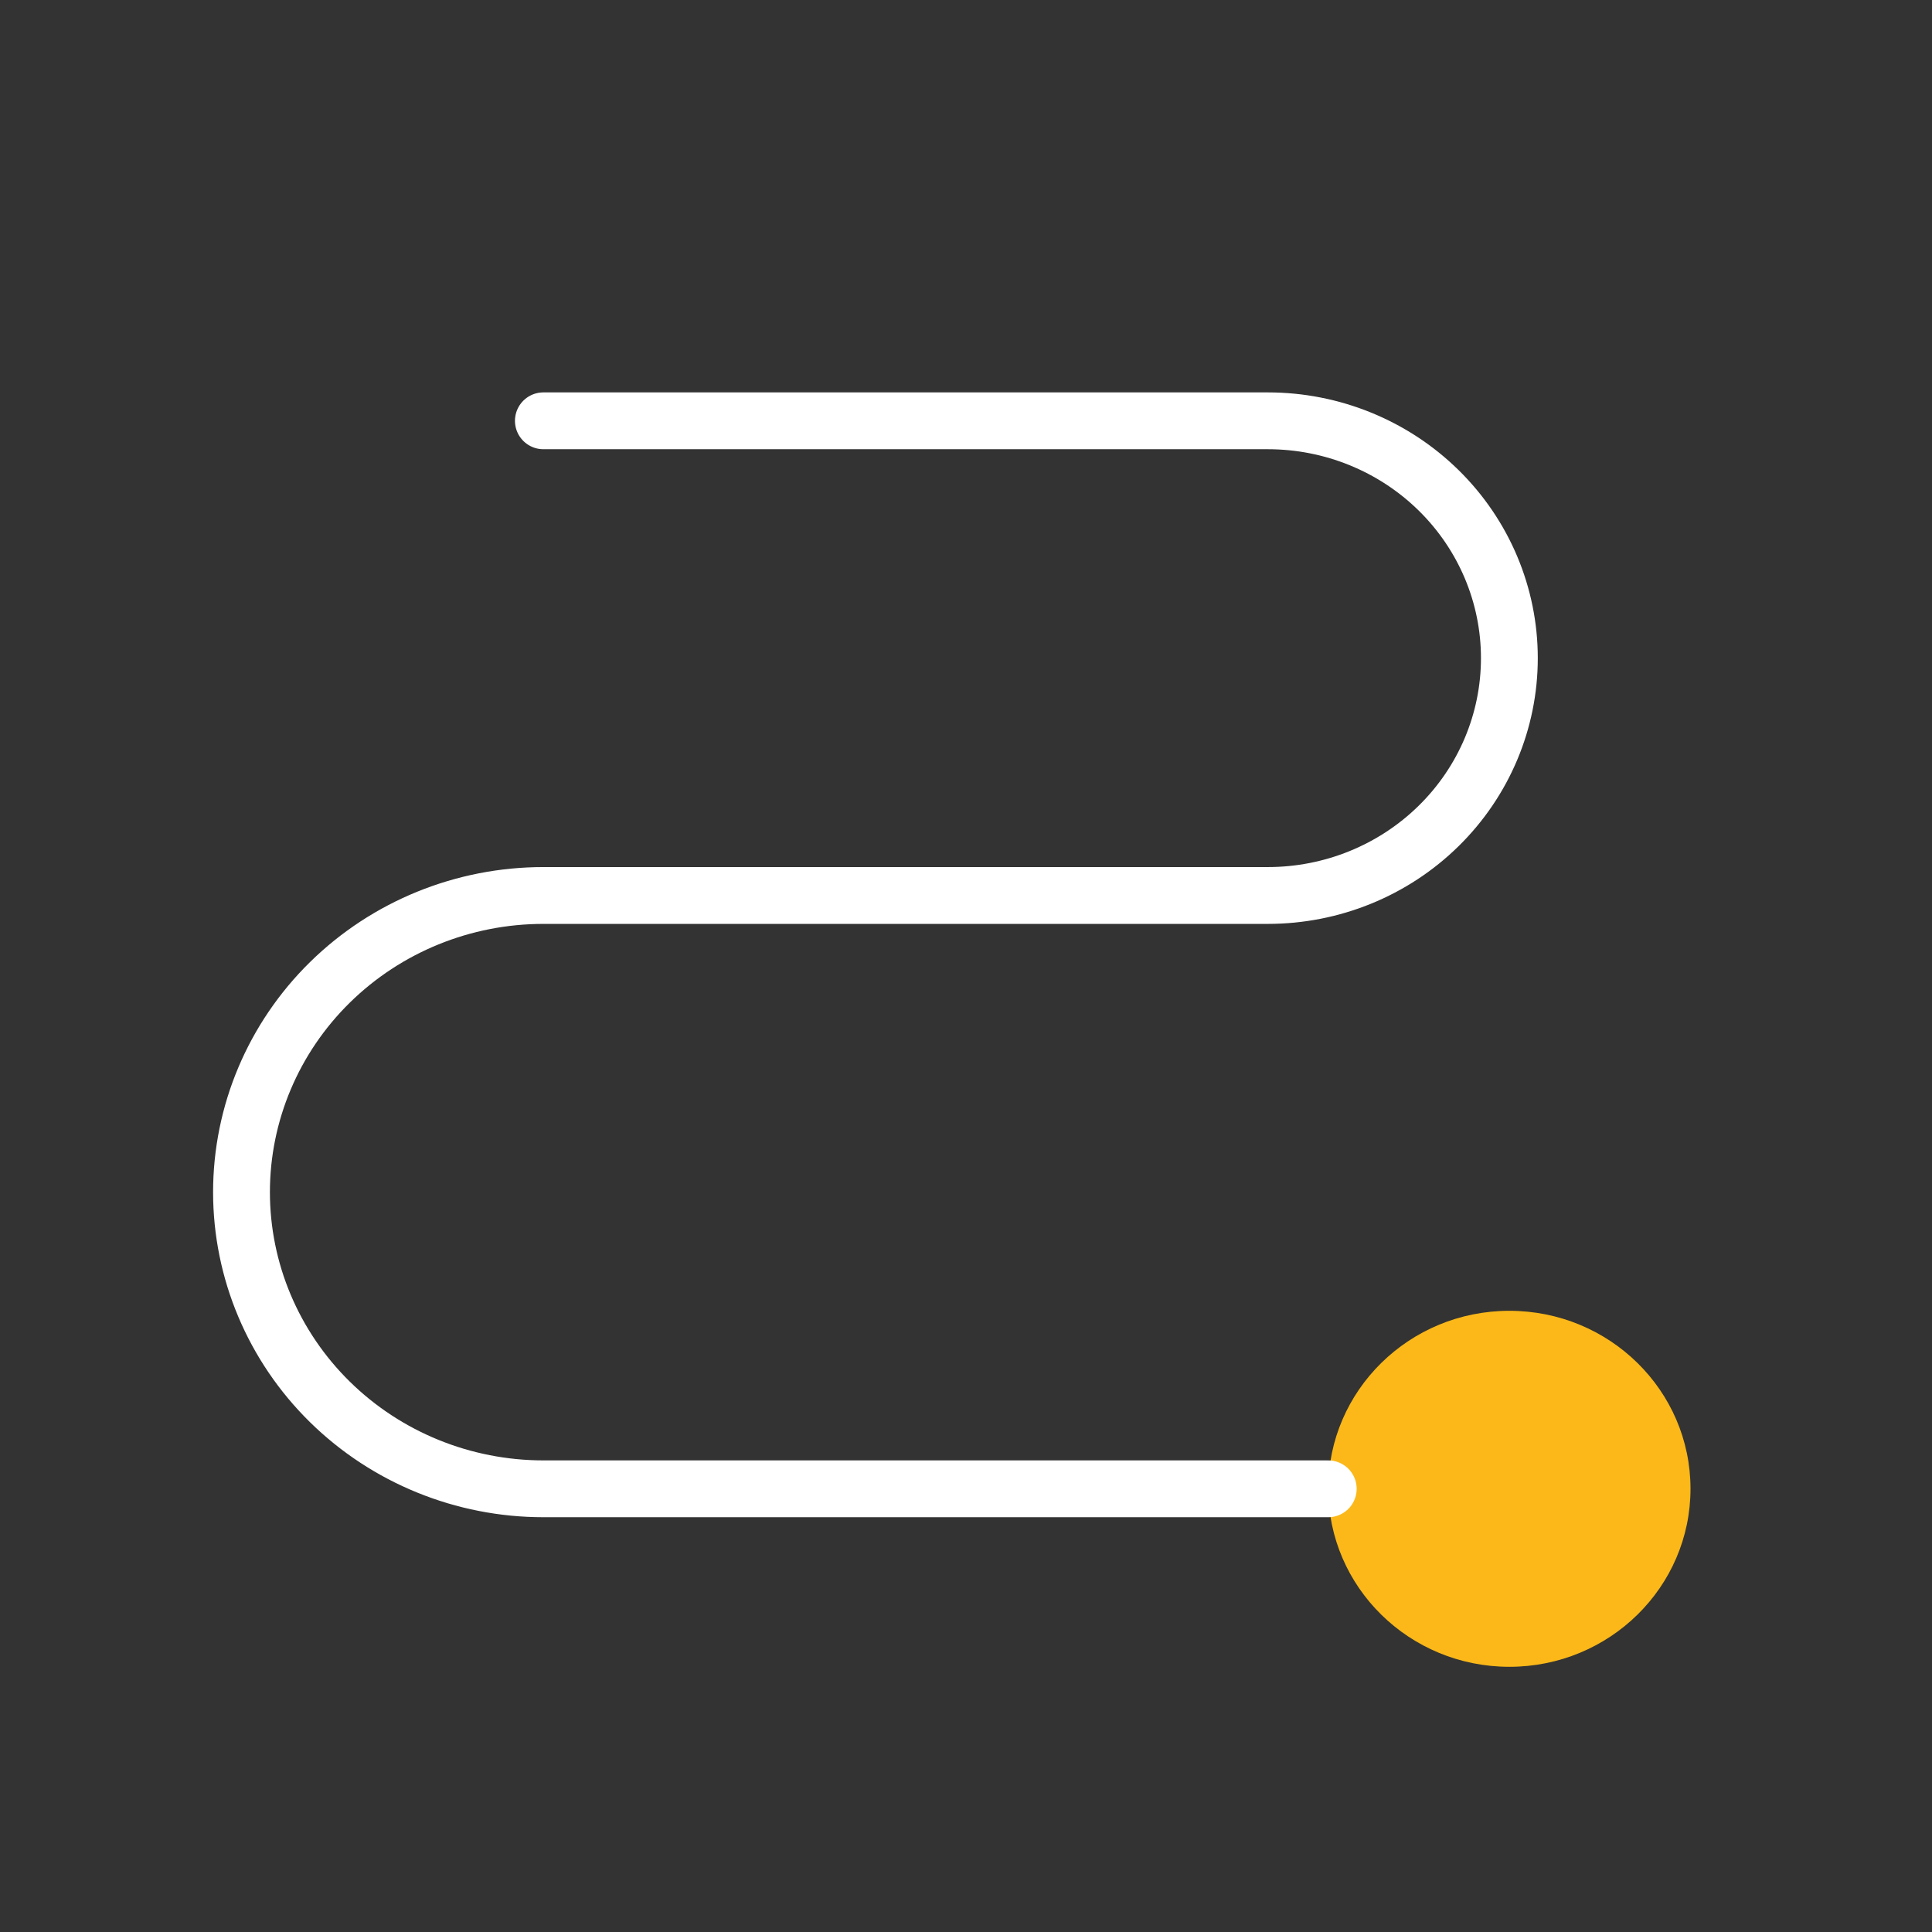
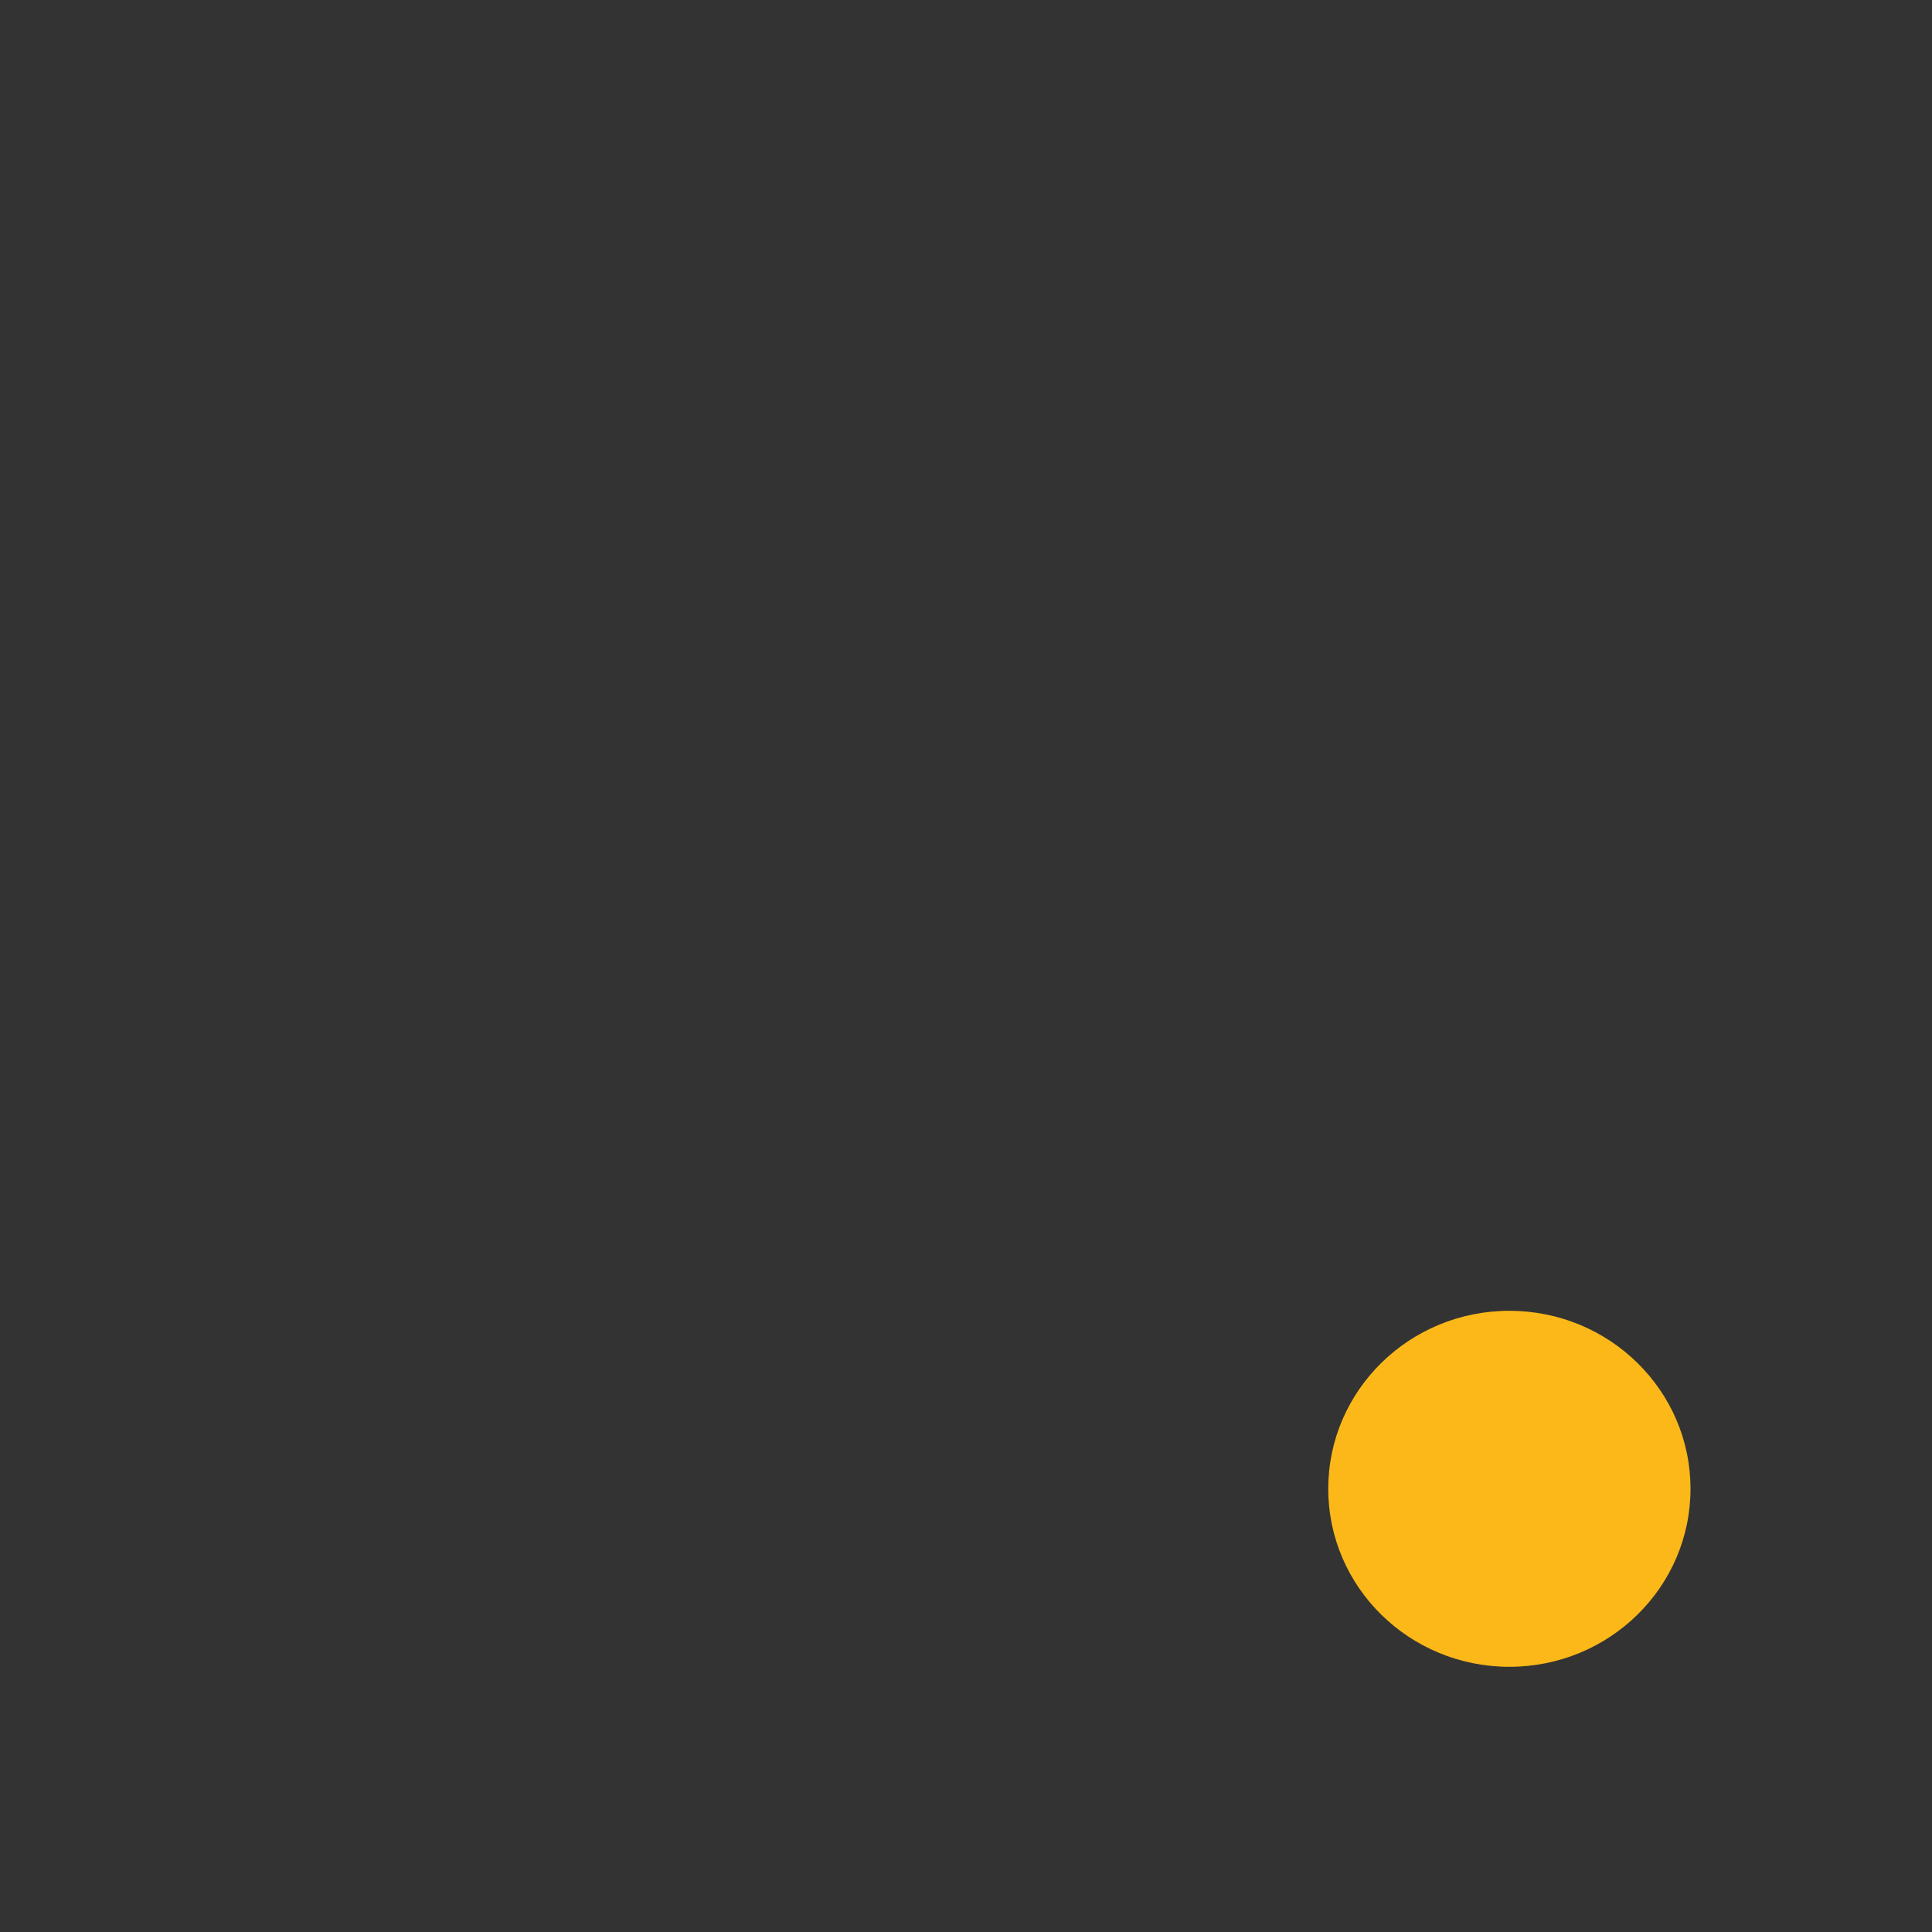
<svg xmlns="http://www.w3.org/2000/svg" width="68" height="68" viewBox="0 0 68 68" fill="none">
  <rect x="0" y="0" width="68" height="68" fill="#333333" stroke="none" />
  <g id="9026760_path_thin_icon 1">
    <path id="Vector" d="M53.125 58.666C56.646 58.666 59.5 55.862 59.5 52.401C59.5 48.941 56.646 46.136 53.125 46.136C49.604 46.136 46.75 48.941 46.75 52.401C46.75 55.862 49.604 58.666 53.125 58.666Z" fill="#FBB818" />
-     <path id="Vector_2" d="M19.125 14.811H44.625C46.879 14.811 49.041 15.691 50.635 17.258C52.23 18.824 53.125 20.949 53.125 23.164C53.125 25.38 52.23 27.505 50.635 29.071C49.041 30.638 46.879 31.518 44.625 31.518H19.125C16.307 31.518 13.605 32.618 11.612 34.576C9.619 36.534 8.5 39.19 8.5 41.96C8.5 44.729 9.619 47.385 11.612 49.343C13.605 51.301 16.307 52.401 19.125 52.401H46.75" stroke="white" stroke-width="2" stroke-linecap="round" stroke-linejoin="round" />
  </g>
</svg>